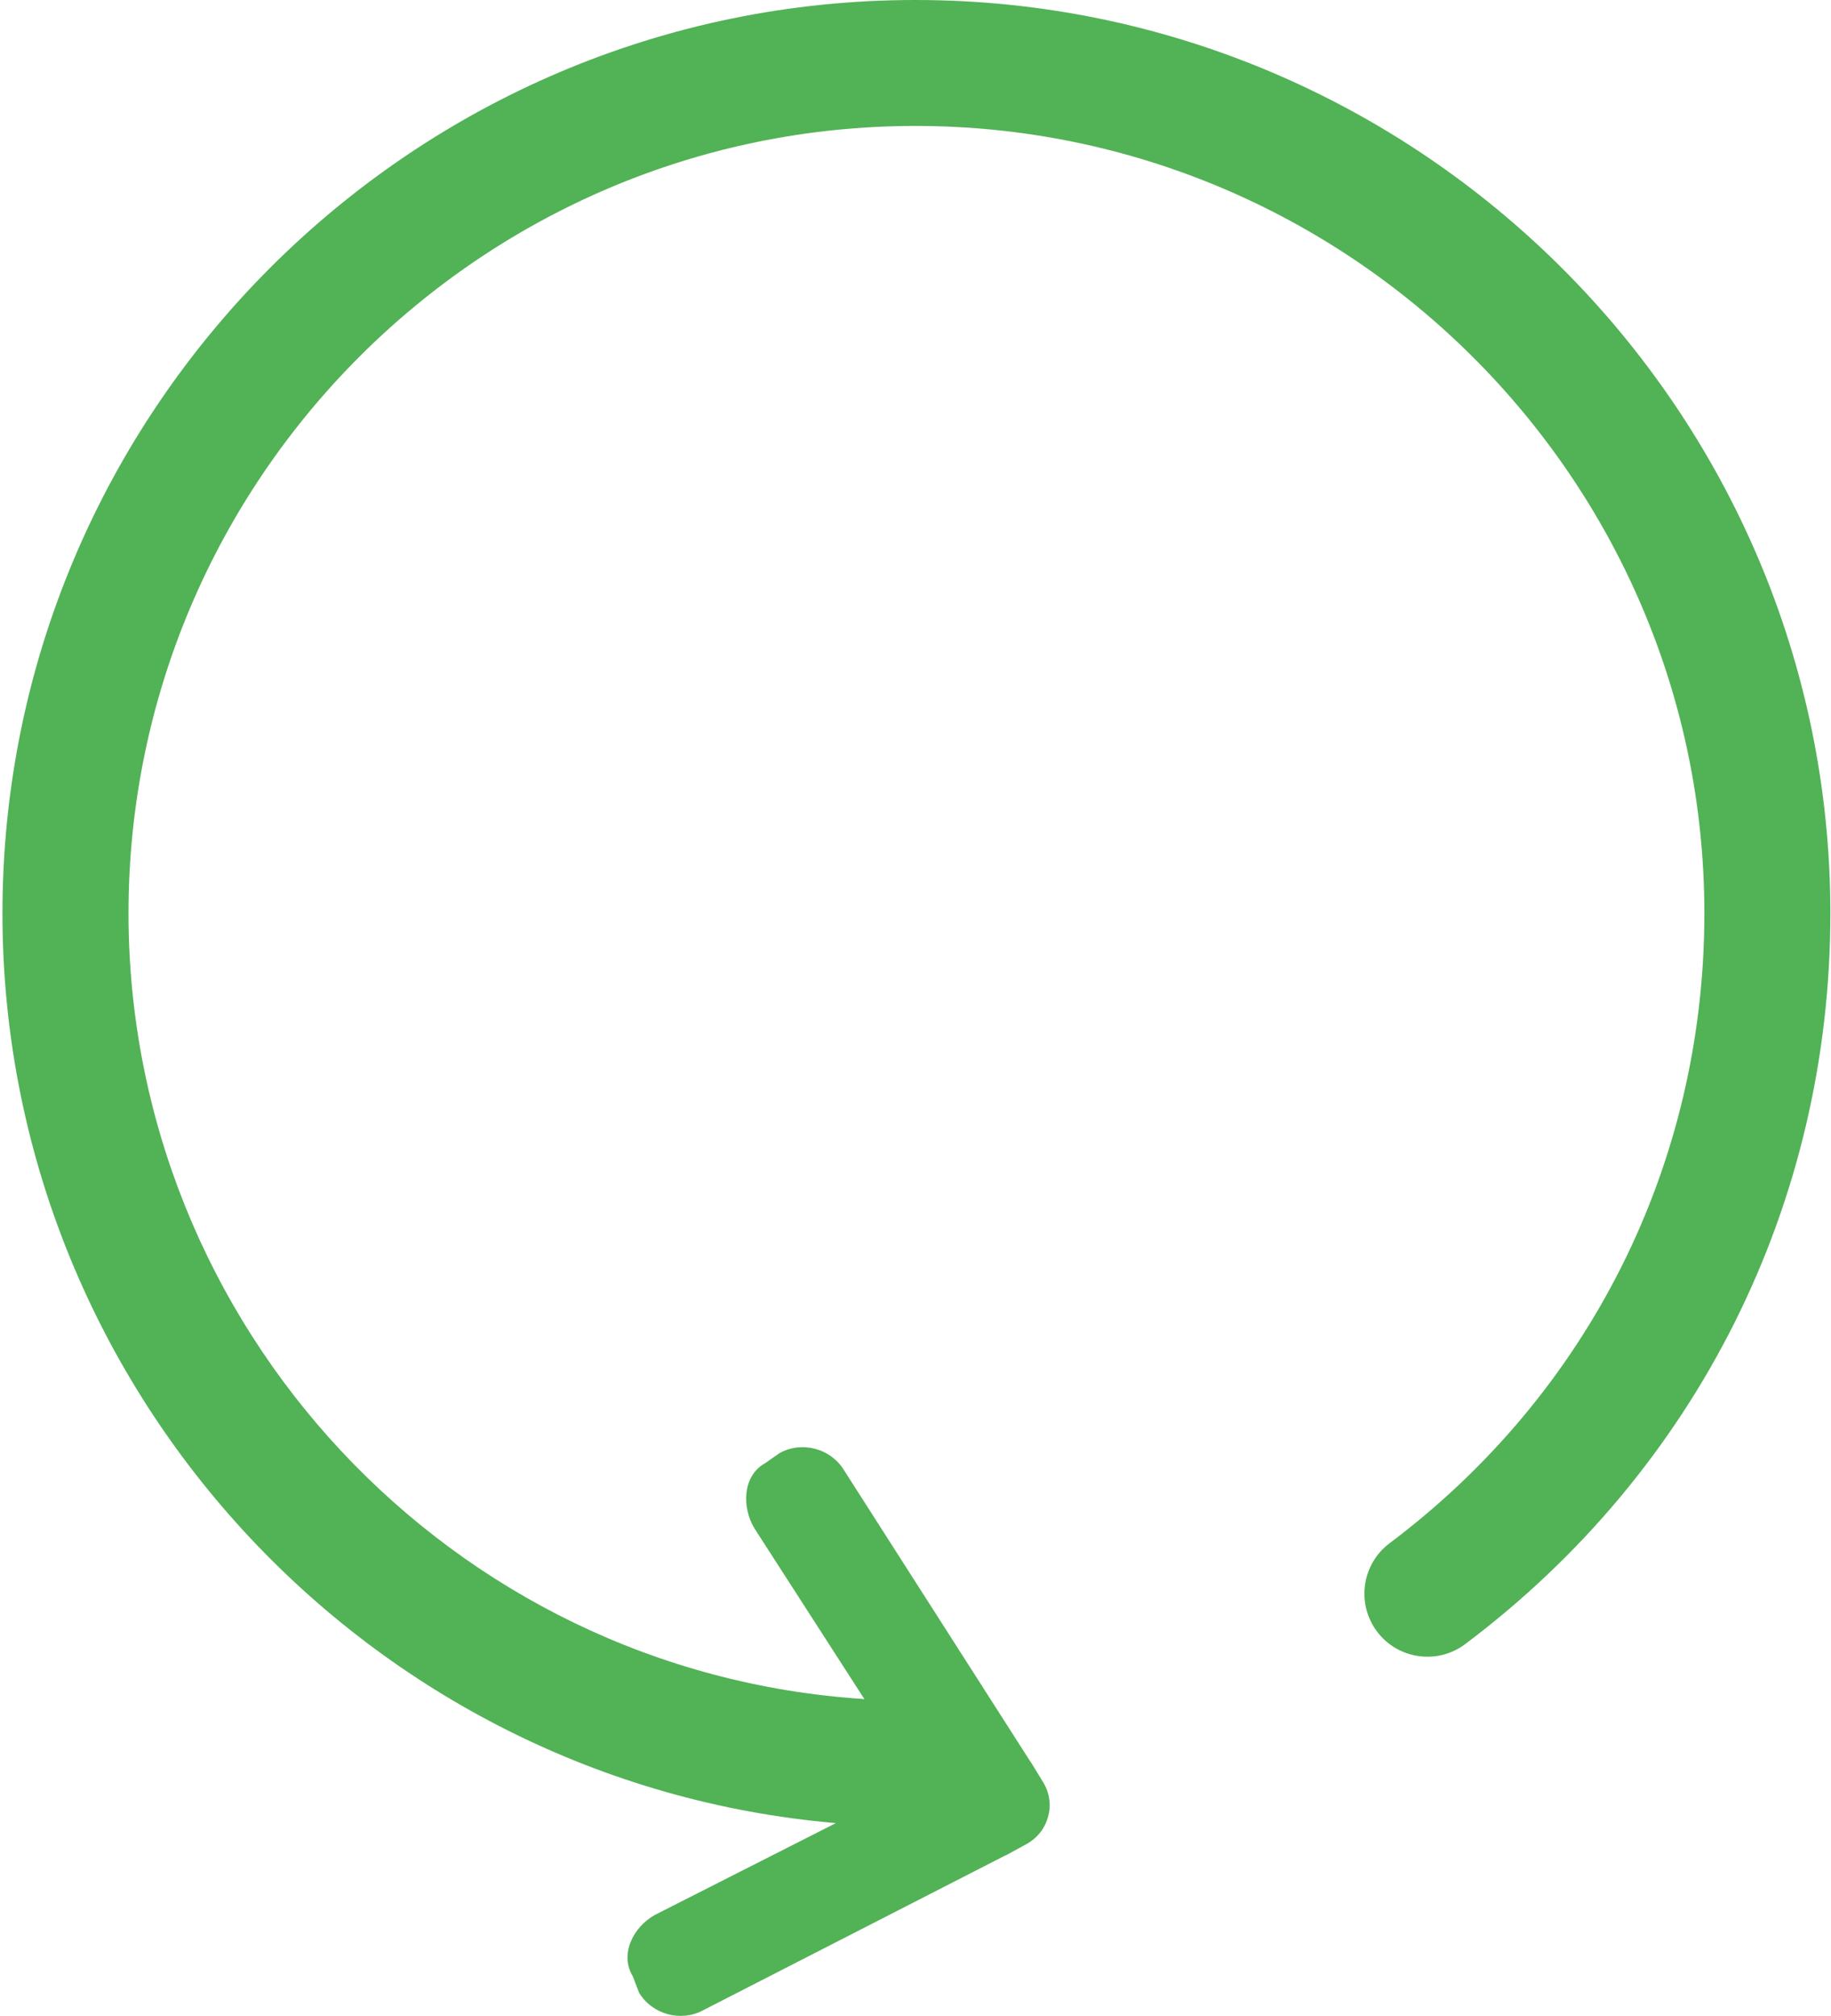
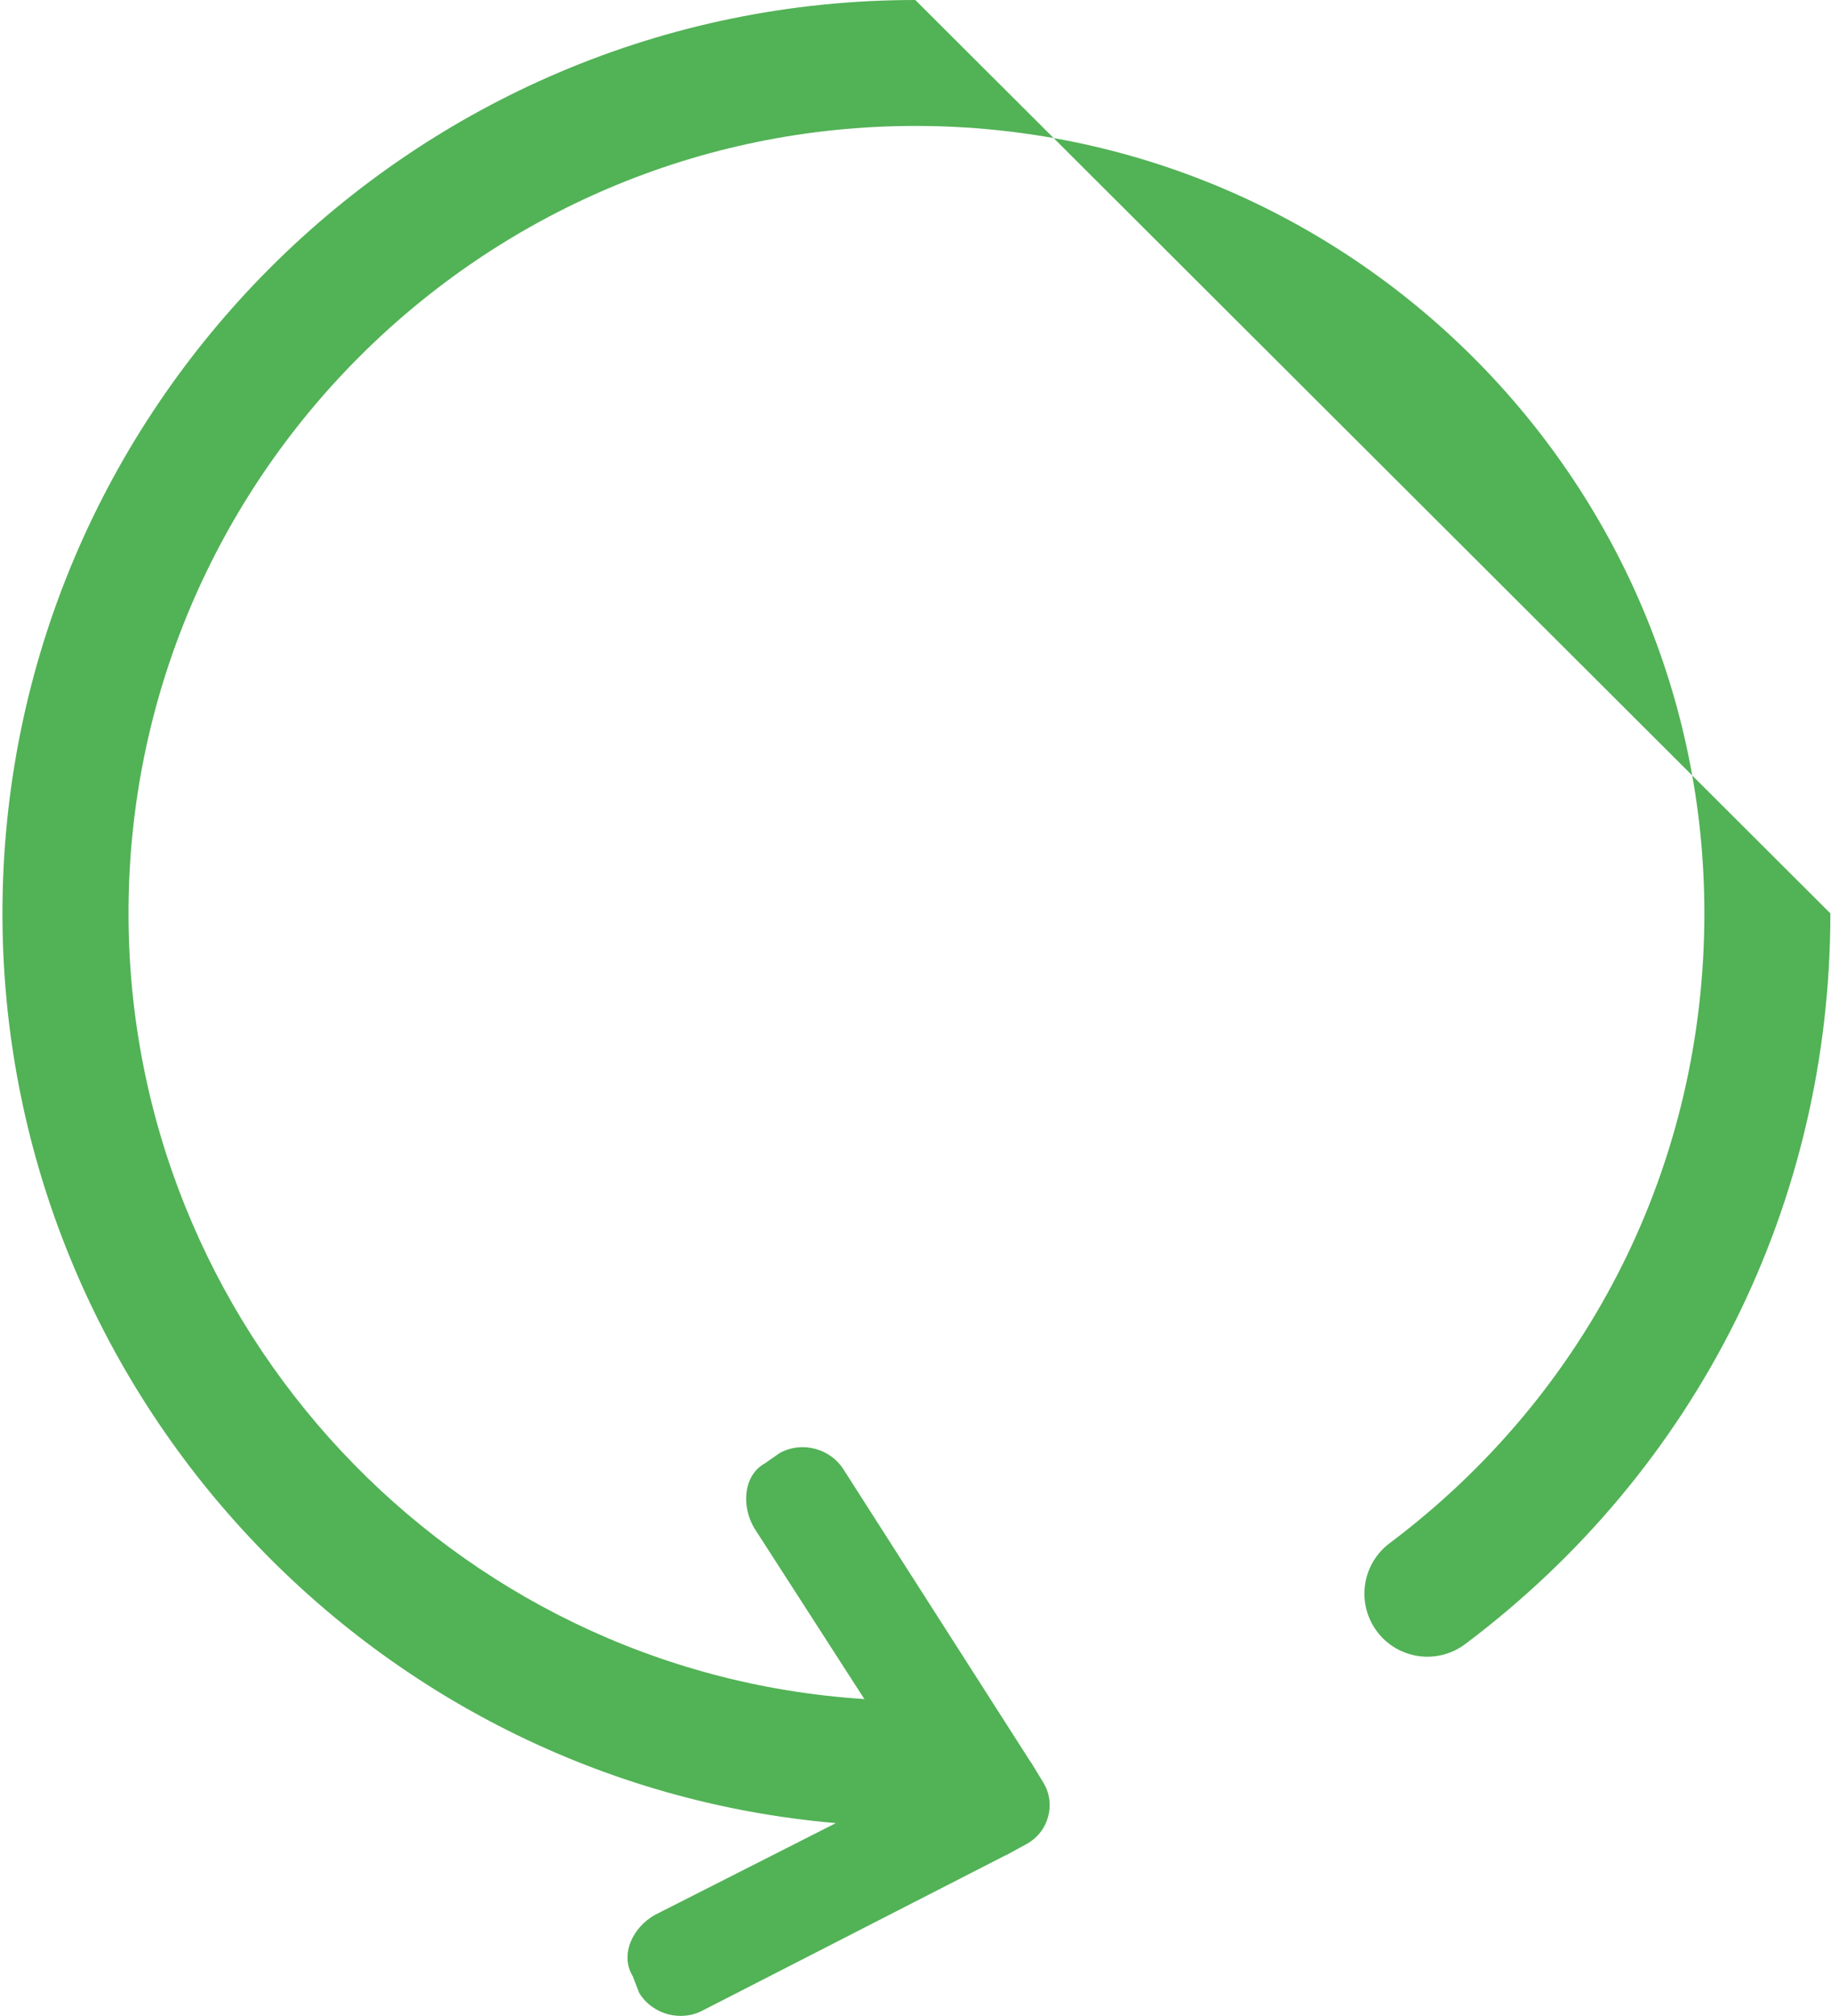
<svg xmlns="http://www.w3.org/2000/svg" width="727" height="800" viewBox="0 0 727 800" fill="none">
-   <path d="M363.425 0C163.575 0 0.975 162.6 0.975 362.45C0.975 550.3 145.725 707.4 331.875 723.45L260.125 759.825C251.275 764.7 245.975 775.625 251.25 784.25L253.775 790.8C259.05 799.45 270.475 802.5 279.3 797.65L399.075 736.325C399.225 736.225 399.375 736.25 399.55 736.15L407.6 731.75C412.025 729.3 414.975 725.325 416.15 720.9C417.375 716.475 416.825 711.525 414.175 707.225L409.4 699.4C409.325 699.25 409.175 699.15 409.1 699.025L335.125 583.425C329.875 574.775 318.475 571.725 309.6 576.575L303.8 580.625C294.95 585.475 294.35 597.975 299.6 606.575L343.25 674.3C343.025 674.3 342.8 674.2 342.575 674.175C179.075 663.45 51.025 526.5 51.025 362.425C51.025 190.15 191.2 49.975 363.475 49.975C535.775 49.975 676.725 190.125 676.725 362.425C676.725 461.625 631.15 552.75 551.725 612.4C540.675 620.7 538.475 636.375 546.75 647.425C555.05 658.475 570.725 660.7 581.775 652.4C673.925 583.2 726.75 477.5 726.75 362.45C726.75 162.6 563.35 0 363.5 0L363.425 0Z" fill="#52B256" />
+   <path d="M363.425 0C163.575 0 0.975 162.6 0.975 362.45C0.975 550.3 145.725 707.4 331.875 723.45L260.125 759.825C251.275 764.7 245.975 775.625 251.25 784.25L253.775 790.8C259.05 799.45 270.475 802.5 279.3 797.65L399.075 736.325C399.225 736.225 399.375 736.25 399.55 736.15L407.6 731.75C412.025 729.3 414.975 725.325 416.15 720.9C417.375 716.475 416.825 711.525 414.175 707.225L409.4 699.4C409.325 699.25 409.175 699.15 409.1 699.025L335.125 583.425C329.875 574.775 318.475 571.725 309.6 576.575L303.8 580.625C294.95 585.475 294.35 597.975 299.6 606.575L343.25 674.3C343.025 674.3 342.8 674.2 342.575 674.175C179.075 663.45 51.025 526.5 51.025 362.425C51.025 190.15 191.2 49.975 363.475 49.975C535.775 49.975 676.725 190.125 676.725 362.425C676.725 461.625 631.15 552.75 551.725 612.4C540.675 620.7 538.475 636.375 546.75 647.425C555.05 658.475 570.725 660.7 581.775 652.4C673.925 583.2 726.75 477.5 726.75 362.45L363.425 0Z" fill="#52B256" />
</svg>